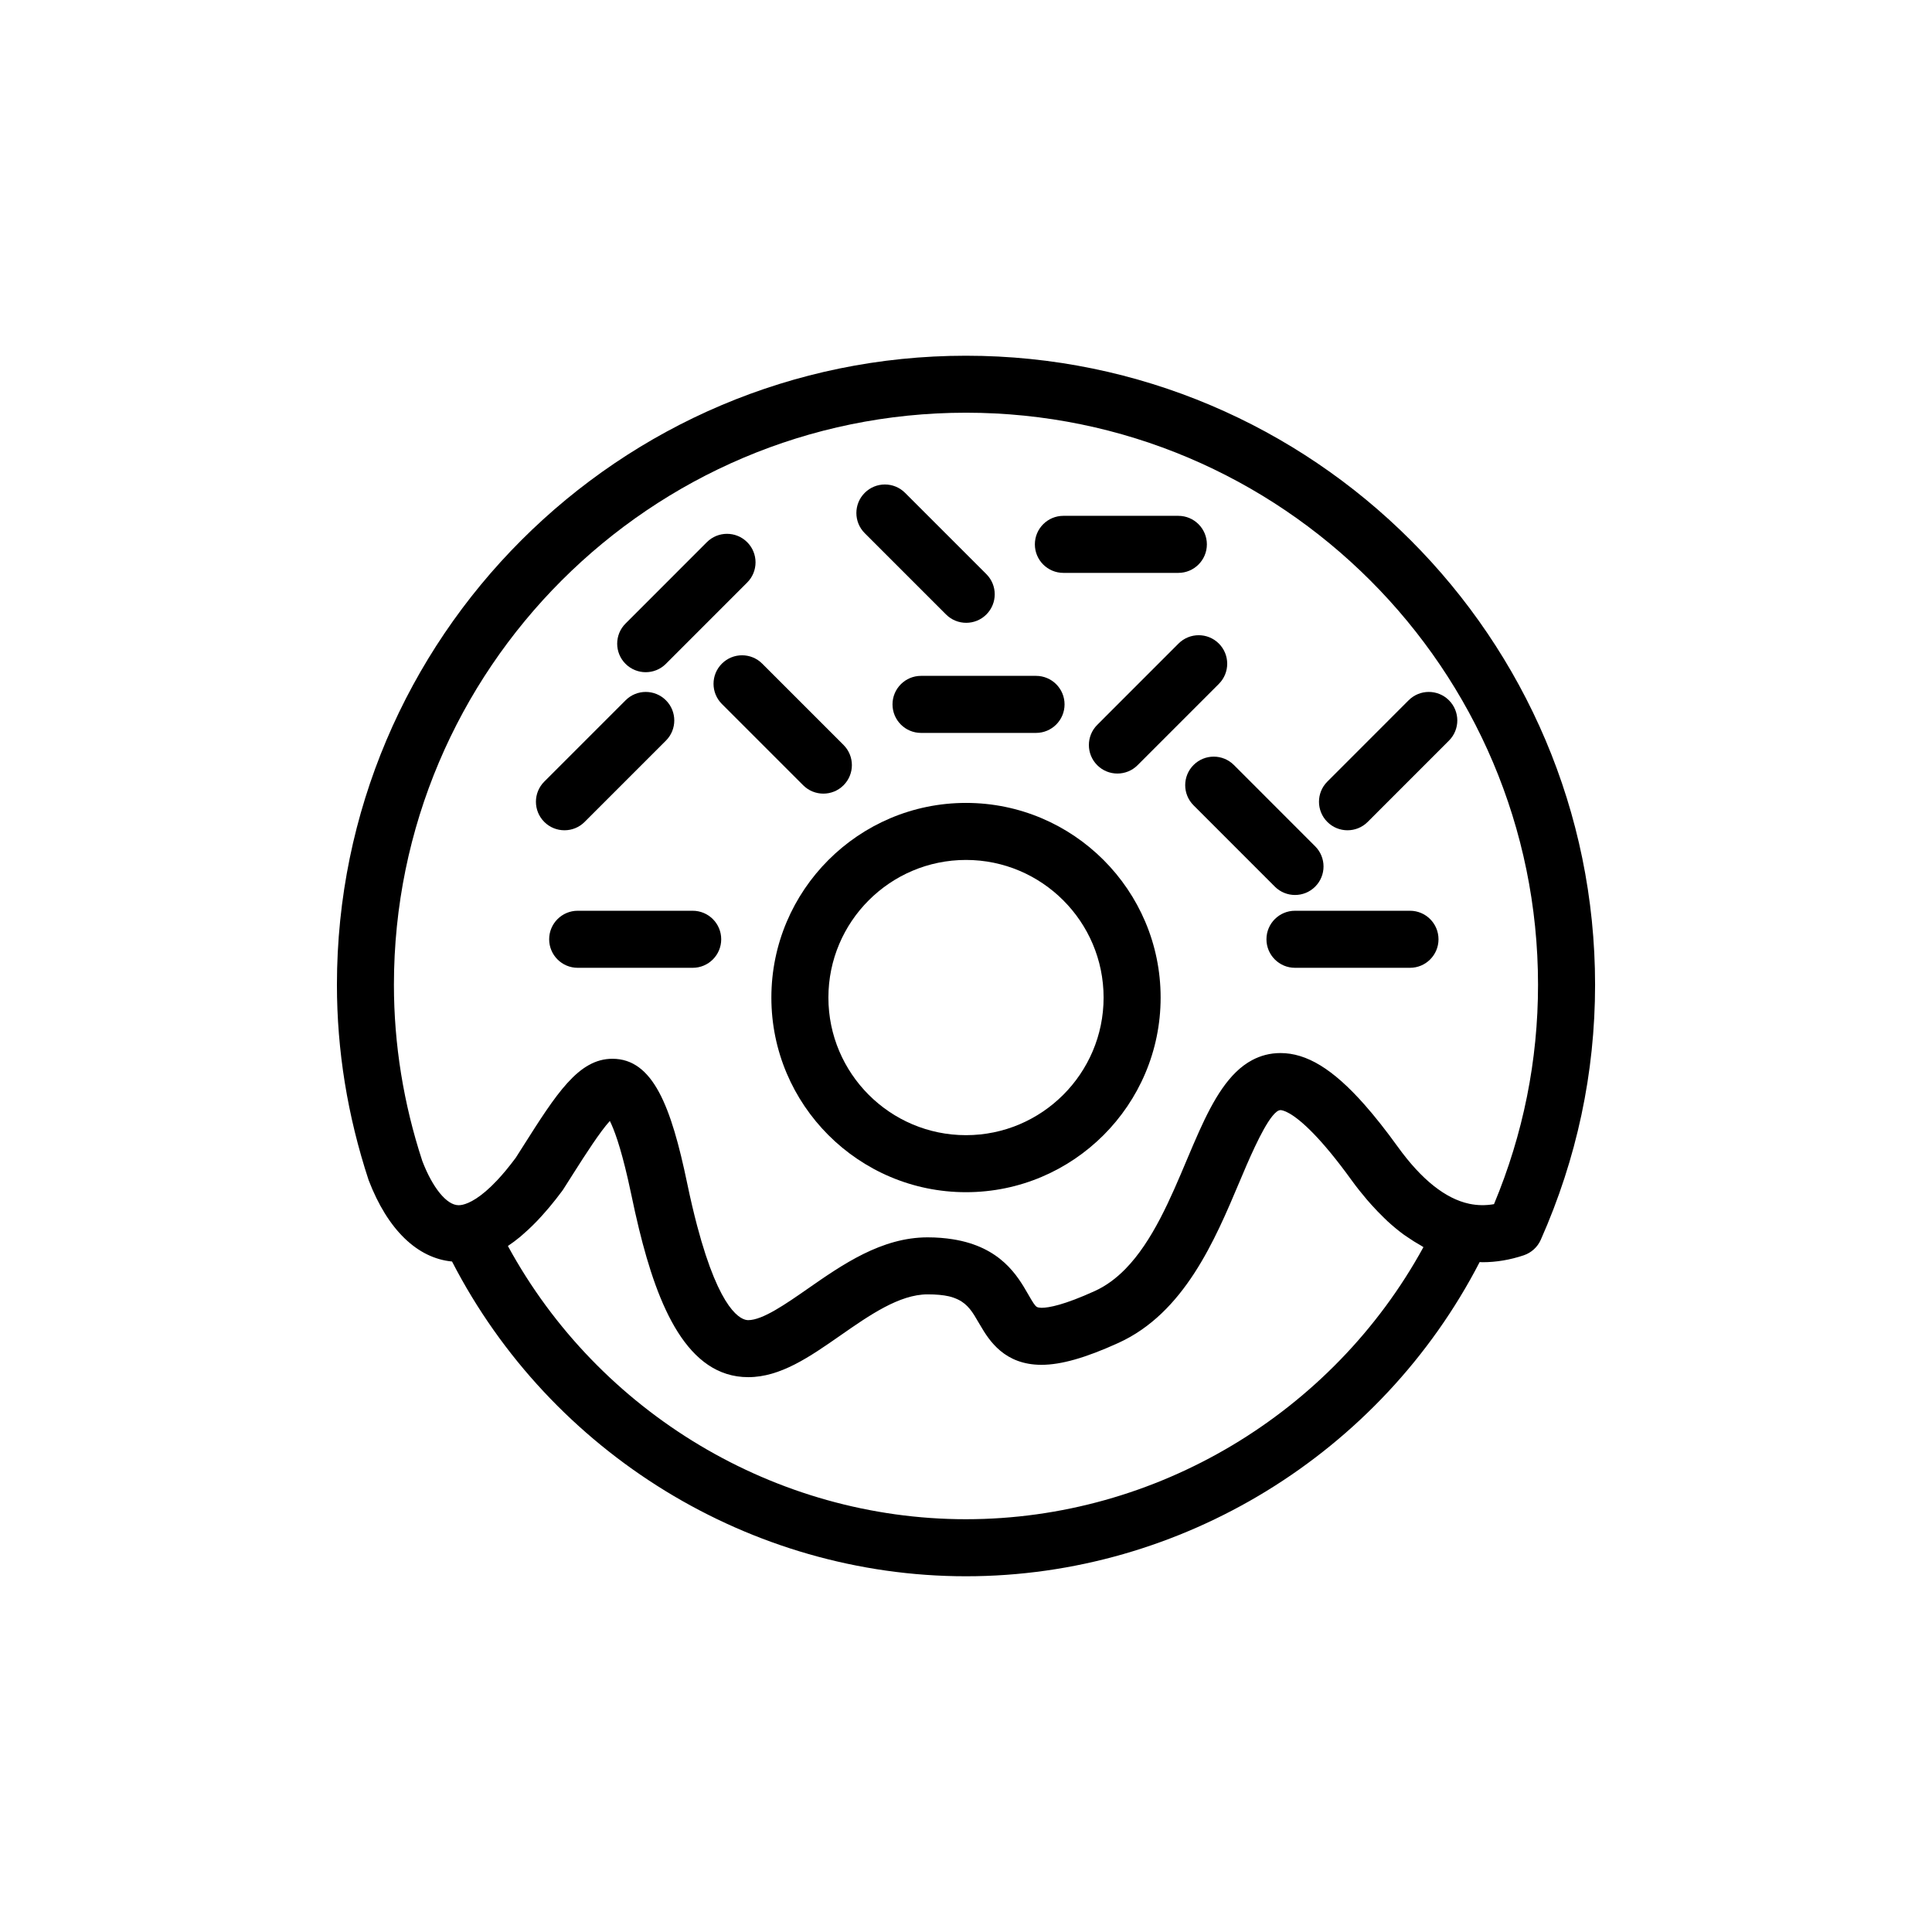
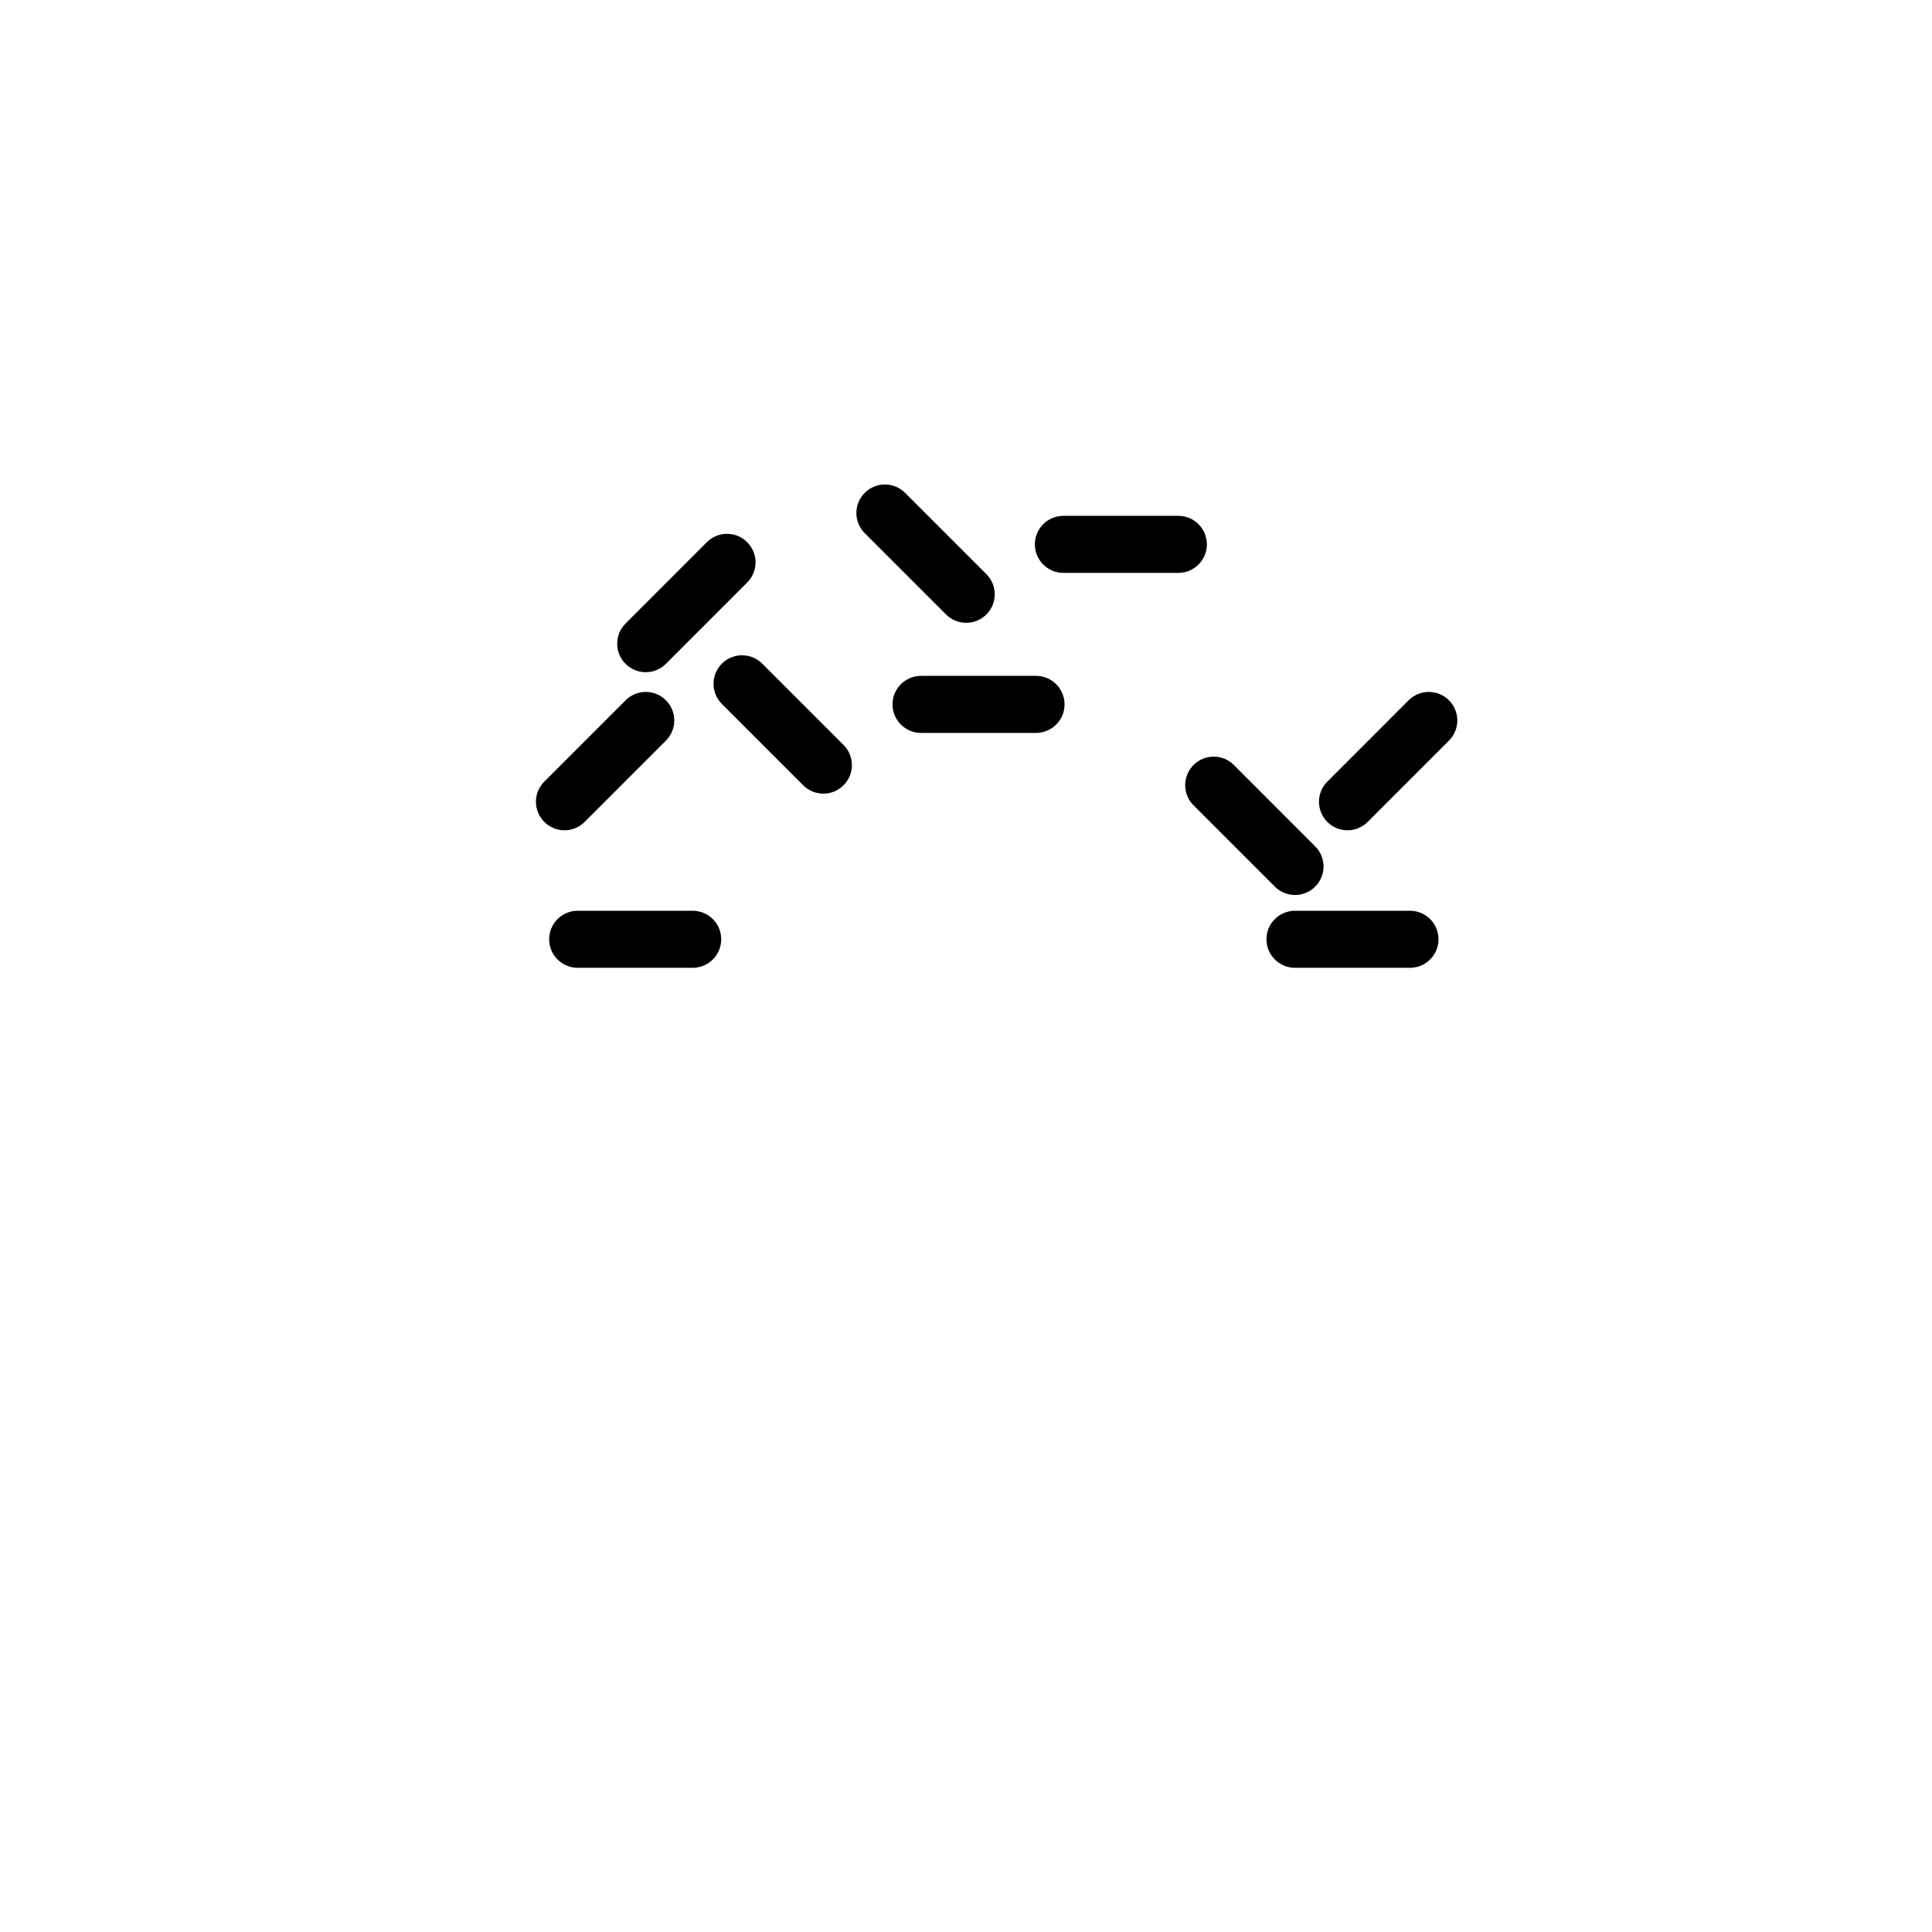
<svg xmlns="http://www.w3.org/2000/svg" fill="#000000" width="800px" height="800px" version="1.1" viewBox="144 144 512 512">
  <g>
-     <path d="m400 238.27c-91.926 0-166.71 74.785-166.71 166.71 0 17.367 2.785 34.672 8.402 51.77 5.047 13.18 12.938 20.695 22.102 21.562 26.164 50.809 79.027 83.414 136.21 83.414 57.141 0 109.93-32.543 136.12-83.266 0.266 0.004 0.523 0.039 0.785 0.039 3.613 0 7.289-0.621 10.918-1.84 2-0.68 3.637-2.168 4.492-4.098 9.551-21.508 14.395-44.238 14.395-67.582 0-91.926-74.793-166.71-166.71-166.71zm0 308.34c-50.496 0-97.336-28.184-121.4-72.406 0.02-0.016 0.039-0.035 0.059-0.047 1.062-0.707 2.125-1.512 3.188-2.383 0.344-0.293 0.699-0.609 1.043-0.918 0.754-0.66 1.516-1.355 2.266-2.102 0.387-0.379 0.777-0.77 1.164-1.176 0.766-0.797 1.535-1.652 2.301-2.539 0.344-0.398 0.691-0.777 1.031-1.195 1.109-1.328 2.215-2.727 3.336-4.242 0.102-0.133 0.195-0.277 0.289-0.418l2.035-3.199c0.227-0.363 0.48-0.75 0.719-1.133 3.148-4.961 6.984-10.922 9.582-13.789 1.094 2.18 2.777 6.609 4.812 15.523 0.297 1.27 0.59 2.637 0.898 4.098 0.621 2.988 1.285 5.981 2 8.926 5.031 20.668 12.836 39.352 28.965 39.352 8.555 0 16.27-5.371 24.434-11.055 7.684-5.356 15.629-10.887 23.105-10.887 2.309 0 4.137 0.176 5.629 0.516 0.945 0.215 1.723 0.52 2.43 0.855 2.629 1.27 3.883 3.359 5.473 6.125 0.117 0.207 0.266 0.441 0.395 0.66 2.445 4.219 6.539 10.516 16.246 10.516 5.195 0 11.668-1.84 20.367-5.793 17.469-7.934 25.594-27.234 32.129-42.742 2.18-5.18 5.824-13.82 8.68-17.359 0.801-0.992 1.547-1.605 2.172-1.605 0.387 0 2.988 0.258 8.812 6.289 2.656 2.746 5.981 6.688 10.066 12.344 1.32 1.828 2.676 3.508 4.039 5.113 0.387 0.453 0.777 0.887 1.164 1.32 1.082 1.211 2.18 2.348 3.285 3.414 0.344 0.324 0.68 0.676 1.02 0.988 1.402 1.281 2.82 2.453 4.258 3.512 0.332 0.246 0.672 0.449 1.004 0.68 1.152 0.801 2.324 1.535 3.5 2.191 0.246 0.137 0.484 0.324 0.73 0.457-24.098 44.051-70.82 72.109-121.23 72.109zm139.92-83.496c-2.231 0.387-4.41 0.352-6.57-0.105-6.281-1.34-12.641-6.402-18.879-15.039-3.148-4.363-6.098-8.102-8.887-11.254-8.363-9.457-15.332-13.645-22.242-13.645h-0.004c-2.816 0-5.281 0.691-7.496 1.863-6.141 3.254-10.277 10.484-14.051 18.863-1.09 2.422-2.156 4.941-3.231 7.488-4.344 10.328-9.129 21.68-16.344 29.031-2.41 2.449-5.082 4.457-8.102 5.828-8.074 3.668-12.137 4.438-14.117 4.438-0.57-0.051-0.918-0.059-1.238-0.246-0.523-0.344-1.059-1.199-2.293-3.352-2.801-4.871-7.246-12.551-19.977-14.566-2.004-0.316-4.207-0.508-6.66-0.508-12.223 0-22.59 7.227-31.746 13.598-5.894 4.098-11.98 8.34-15.801 8.344-1.773 0-7.453-2.004-13.543-25.035-0.867-3.289-1.75-7.012-2.625-11.215-4.246-20.379-9.047-33.016-19.828-33.016-8.969 0-14.844 9.27-23.738 23.297l-1.879 2.953c-0.898 1.203-1.754 2.297-2.57 3.281-0.816 0.988-1.594 1.867-2.336 2.66-0.004 0-0.004 0-0.004 0.004-4.434 4.719-7.488 6.102-9.133 6.481-0.383 0.09-0.742 0.133-1.09 0.133-3.164 0-6.898-4.621-9.617-11.707-4.996-15.23-7.527-30.949-7.527-46.715 0-83.594 68.004-151.6 151.6-151.6s151.6 68.004 151.6 151.6c0.004 20.027-3.918 39.57-11.668 58.141z" />
-     <path d="m400 356.78c-28.445 0-51.578 23.145-51.578 51.586-0.004 28.441 23.133 51.578 51.578 51.578 28.441 0 51.578-23.141 51.578-51.578 0-28.441-23.141-51.586-51.578-51.586zm0 88.051c-20.113 0-36.465-16.359-36.465-36.465 0-20.113 16.355-36.473 36.465-36.473 20.102 0 36.465 16.359 36.465 36.473 0 20.105-16.363 36.465-36.465 36.465z" />
    <path d="m517.66 385.36h-30.477c-4.172 0-7.559 3.387-7.559 7.559s3.387 7.559 7.559 7.559h30.477c4.176 0 7.559-3.387 7.559-7.559-0.004-4.172-3.379-7.559-7.559-7.559z" />
    <path d="m327.57 385.36h-30.477c-4.172 0-7.559 3.387-7.559 7.559s3.387 7.559 7.559 7.559h30.477c4.176 0 7.559-3.387 7.559-7.559s-3.379-7.559-7.559-7.559z" />
    <path d="m418.56 323.11h-30.477c-4.176 0-7.559 3.387-7.559 7.559 0 4.172 3.379 7.559 7.559 7.559h30.477c4.172 0 7.559-3.387 7.559-7.559 0-4.172-3.387-7.559-7.559-7.559z" />
    <path d="m487.19 381.18c1.941 0 3.871-0.734 5.344-2.211 2.953-2.953 2.953-7.734 0-10.688l-21.539-21.547c-2.953-2.953-7.734-2.953-10.688 0s-2.953 7.734 0 10.688l21.539 21.547c1.477 1.473 3.414 2.211 5.344 2.211z" />
    <path d="m394.71 306.84c1.477 1.477 3.406 2.211 5.344 2.211 1.93 0 3.871-0.734 5.344-2.211 2.953-2.953 2.953-7.734 0-10.688l-21.547-21.543c-2.953-2.953-7.742-2.953-10.688 0-2.953 2.953-2.953 7.734 0 10.688z" />
    <path d="m298.93 361.82 21.547-21.547c2.953-2.953 2.953-7.734 0-10.688s-7.742-2.953-10.688 0l-21.547 21.547c-2.953 2.953-2.953 7.734 0 10.688 1.477 1.477 3.414 2.211 5.344 2.211 1.938 0 3.871-0.734 5.344-2.211z" />
    <path d="m495.76 361.82c1.477 1.477 3.406 2.211 5.344 2.211 1.93 0 3.871-0.734 5.344-2.211l21.539-21.547c2.953-2.953 2.953-7.734 0-10.688s-7.734-2.953-10.688 0l-21.539 21.547c-2.953 2.953-2.953 7.734 0 10.688z" />
-     <path d="m456.32 314.55-21.539 21.547c-2.953 2.953-2.953 7.734 0 10.688 1.477 1.477 3.406 2.211 5.344 2.211 1.93 0 3.871-0.734 5.344-2.211l21.539-21.547c2.953-2.953 2.953-7.734 0-10.688-2.949-2.949-7.734-2.949-10.688 0z" />
    <path d="m362.2 354.32c1.93 0 3.871-0.734 5.344-2.211 2.953-2.953 2.953-7.734 0-10.688l-21.547-21.547c-2.953-2.953-7.734-2.953-10.688 0s-2.953 7.734 0 10.688l21.547 21.547c1.473 1.473 3.402 2.211 5.344 2.211z" />
    <path d="m315.12 322.14c1.93 0 3.871-0.734 5.344-2.211l21.547-21.555c2.953-2.953 2.953-7.734 0-10.688s-7.742-2.953-10.688 0l-21.547 21.555c-2.953 2.953-2.953 7.734 0 10.688 1.48 1.469 3.41 2.211 5.344 2.211z" />
    <path d="m425.81 295.82h30.465c4.172 0 7.559-3.387 7.559-7.559 0-4.172-3.387-7.559-7.559-7.559h-30.465c-4.176 0-7.559 3.387-7.559 7.559 0 4.172 3.383 7.559 7.559 7.559z" />
  </g>
</svg>